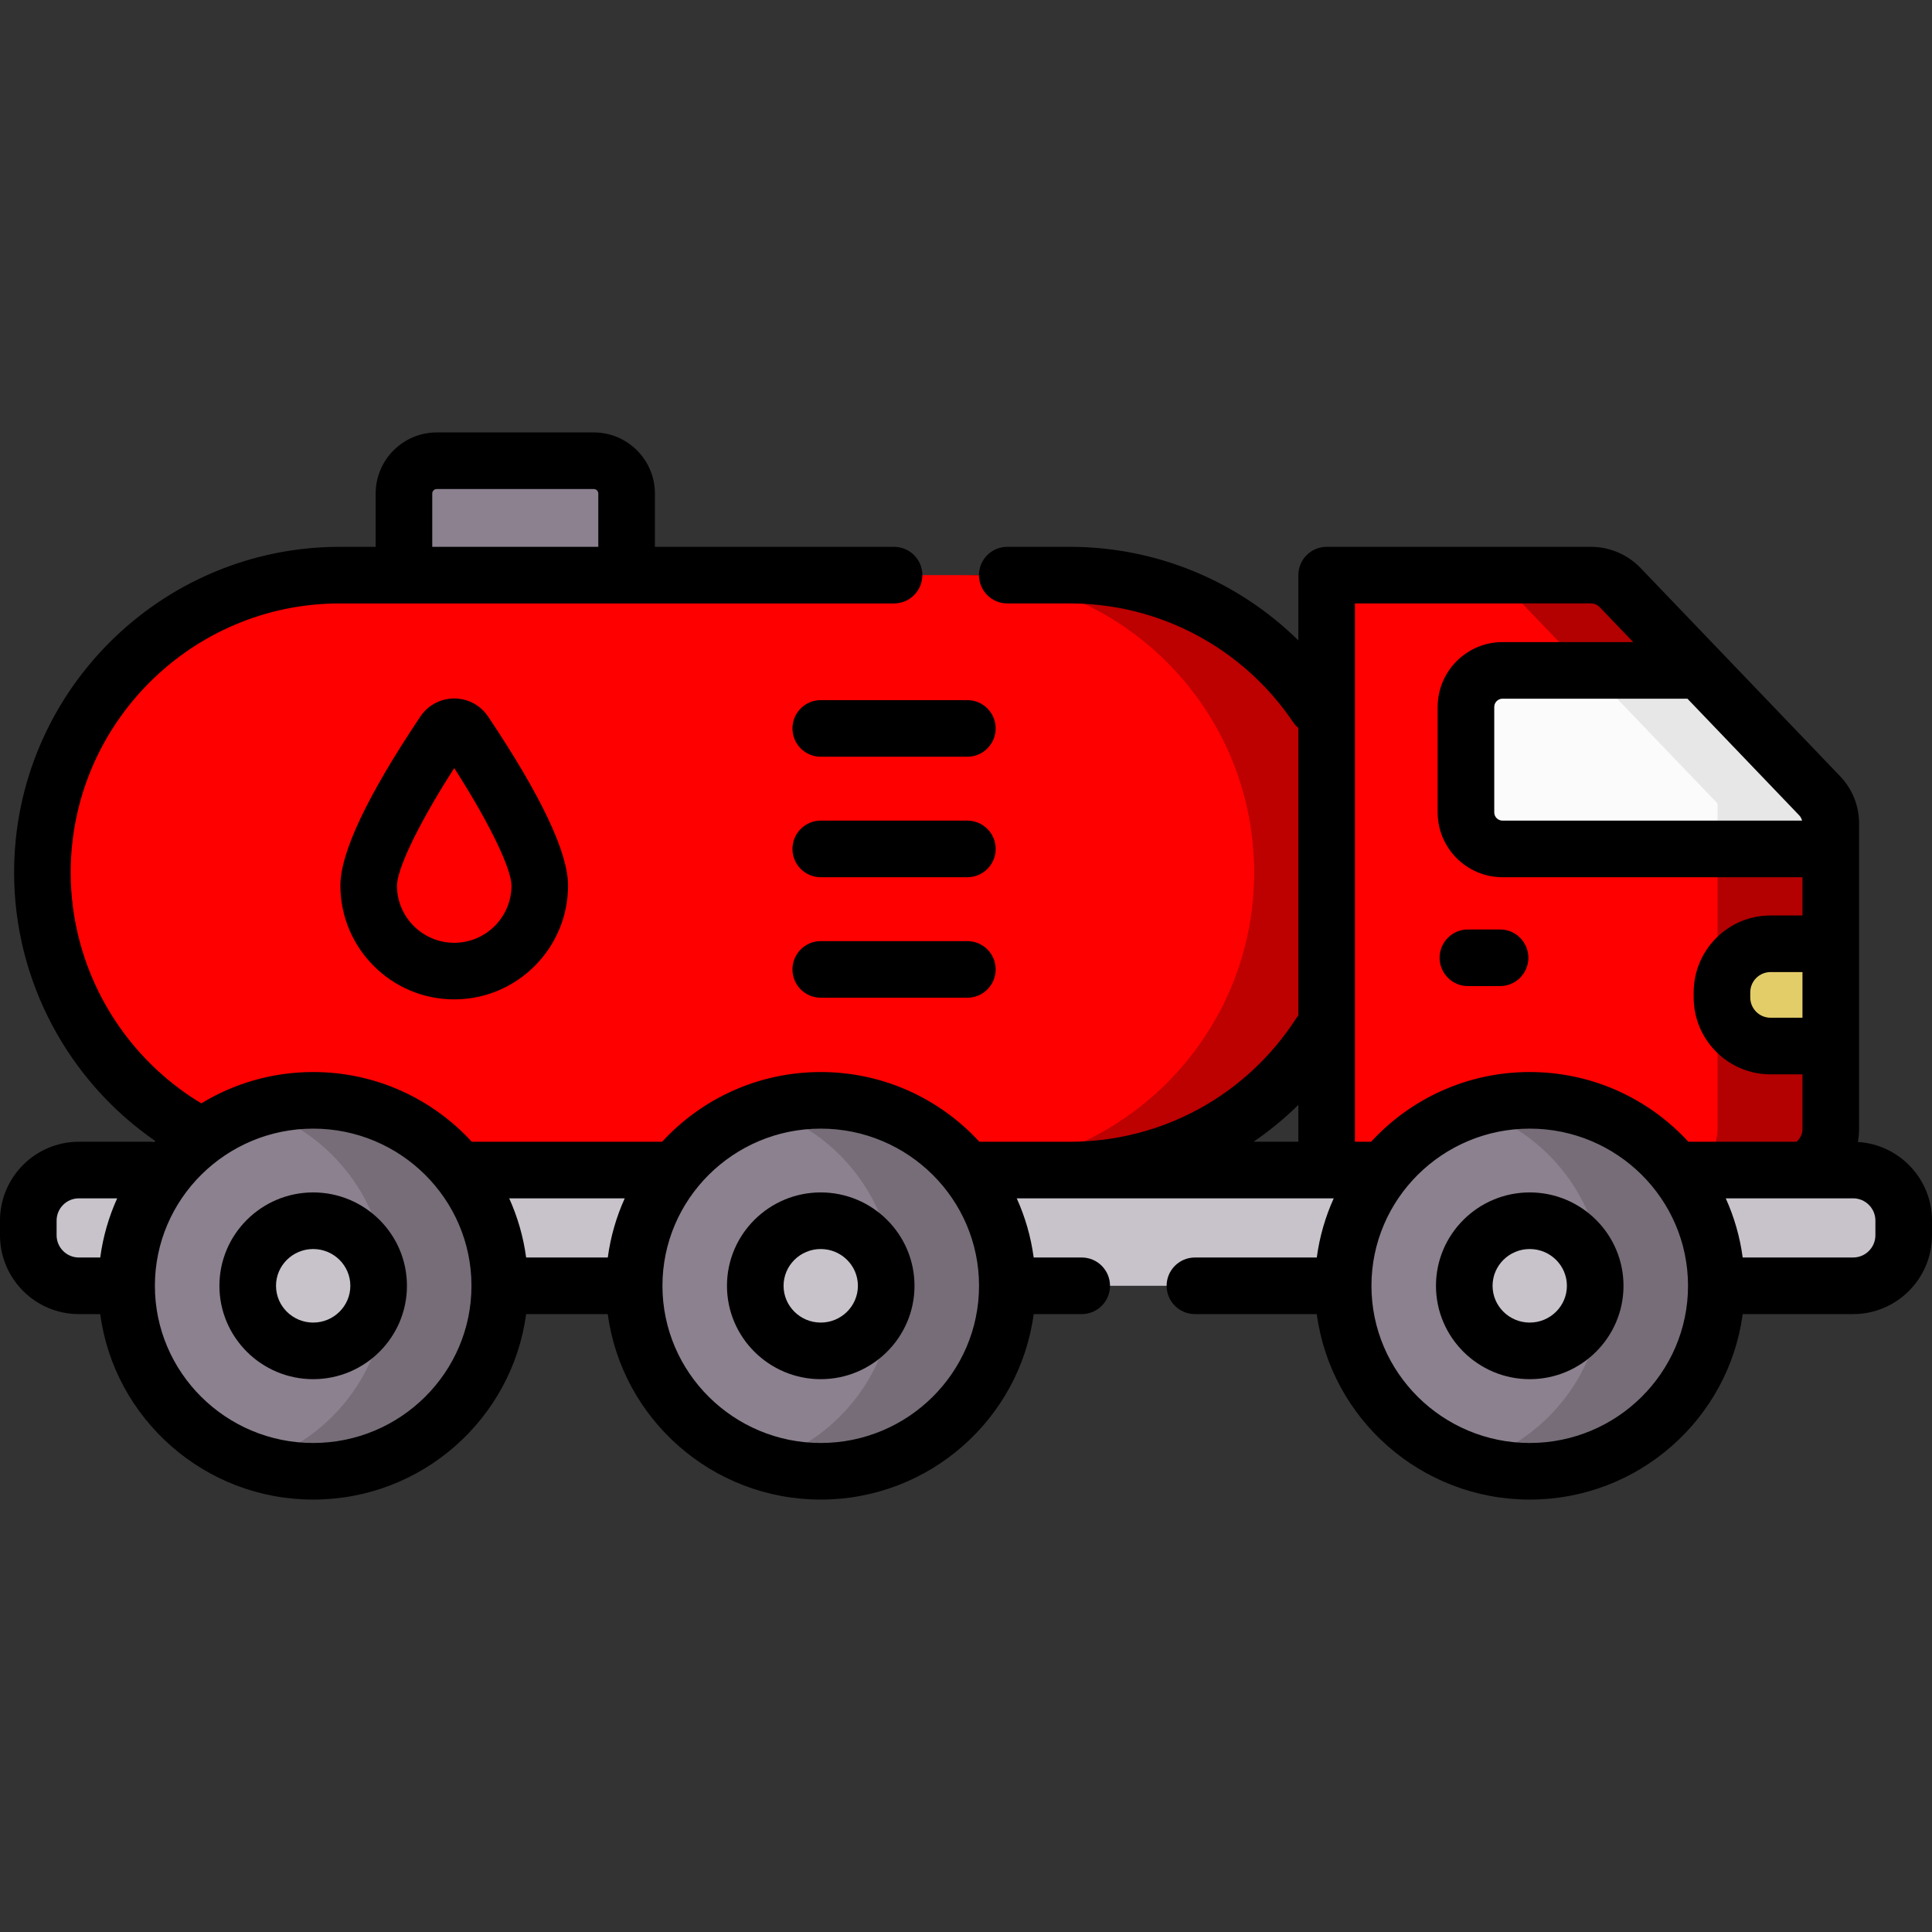
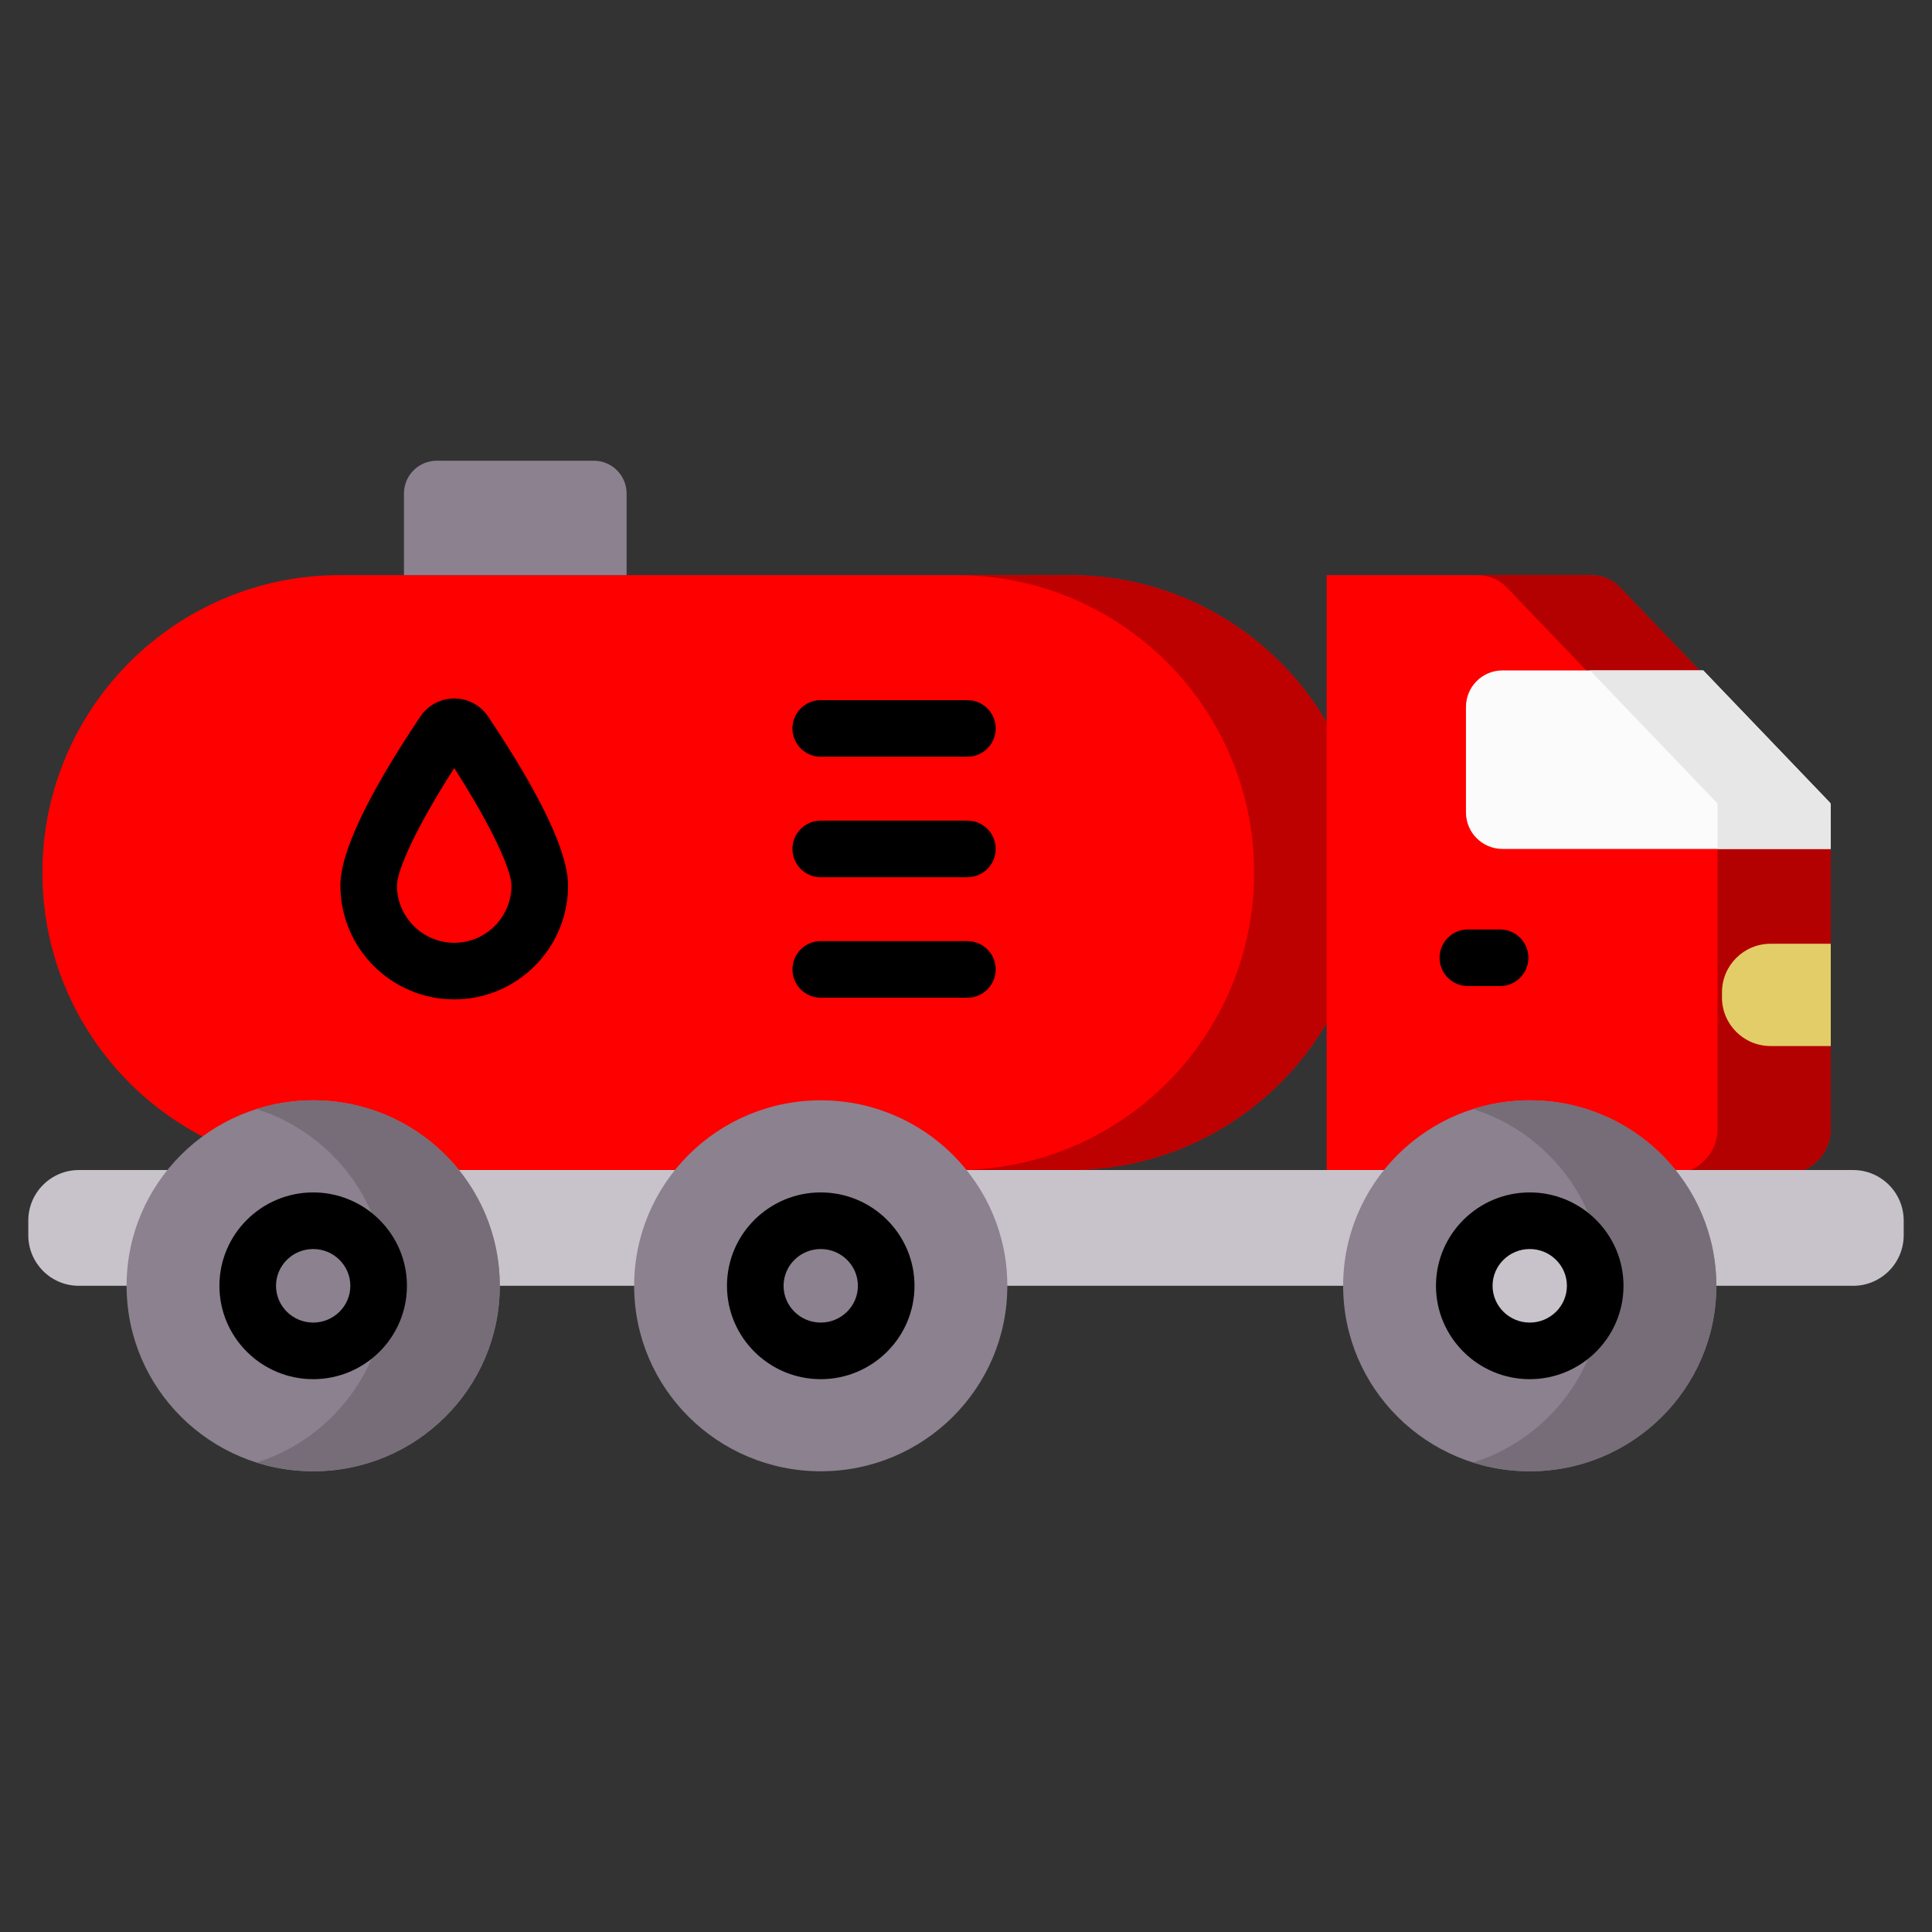
<svg xmlns="http://www.w3.org/2000/svg" id="Capa_1" viewBox="0 0 512 512">
  <rect x="0" y="0" width="512" height="512" fill="#333333" stroke="none" />
  <g>
    <path d="m283.526 310.073h-193.462c-43.536 0-78.829-35.293-78.829-78.829 0-43.536 35.293-78.829 78.829-78.829h193.462c43.536 0 78.829 35.293 78.829 78.829 0 43.536-35.293 78.829-78.829 78.829z" fill="#bed9fd" style="fill: rgb(255, 0, 0);" />
    <path d="m283.526 152.414h-30c43.536 0 78.829 35.293 78.829 78.829 0 43.536-35.293 78.829-78.829 78.829h30c43.536 0 78.829-35.293 78.829-78.829 0-43.536-35.293-78.829-78.829-78.829z" fill="#9ec8fc" style="fill: rgb(189, 0, 0);" />
    <path d="m473.336 311.036h-121.76v-158.622h70.032c2.928 0 5.728 1.193 7.747 3.3l52.867 55.168c1.895 1.977 2.952 4.609 2.952 7.348v80.969c-.001 6.538-5.301 11.837-11.838 11.837z" fill="#62a4fb" style="fill: rgb(255, 0, 0);" />
    <path d="m482.221 210.882-52.867-55.168c-2.019-2.107-4.819-3.3-7.747-3.3h-30c2.928 0 5.728 1.193 7.747 3.3l52.867 55.168c1.895 1.977 2.952 4.609 2.952 7.348v80.969c0 6.538-5.3 11.837-11.838 11.837h30c6.538 0 11.838-5.3 11.838-11.837v-80.969c0-2.739-1.057-5.371-2.952-7.348z" fill="#5392f9" style="fill: rgb(179, 0, 0);" />
    <path d="m166.056 152.414h-59.002v-21.626c0-4.801 3.892-8.692 8.692-8.692h41.618c4.801 0 8.692 3.892 8.692 8.692z" fill="#8c818f" />
    <path d="m456.341 262.977v1.366c0 7.108 5.762 12.869 12.87 12.869h15.963v-27.105h-15.964c-7.108.001-12.869 5.763-12.869 12.87z" fill="#f8e076" style="fill: rgb(227, 205, 104);" />
    <path d="m484.892 212.644-33.521-34.98h-53.194c-5.348 0-9.683 4.335-9.683 9.683v27.944c0 5.348 4.335 9.683 9.683 9.683h86.996v-11.63c0-.261-.1-.512-.281-.7z" fill="#fbfbfb" />
    <path d="m129.767 310.073h361.333c7.401 0 13.4 5.999 13.4 13.4v3.878c0 7.401-5.999 13.4-13.4 13.4h-470.2c-7.401 0-13.4-6-13.4-13.4v-3.878c0-7.401 5.999-13.4 13.4-13.4h18.867" fill="#c8c3ca" />
    <ellipse cx="405.397" cy="340.751" fill="#8c818f" rx="49.449" ry="49.153" />
    <ellipse cx="405.397" cy="340.751" fill="#c8c3ca" rx="17.349" ry="17.245" />
    <ellipse cx="82.996" cy="340.751" fill="#8c818f" rx="49.449" ry="49.153" />
-     <ellipse cx="82.996" cy="340.751" fill="#c8c3ca" rx="17.349" ry="17.245" />
    <ellipse cx="217.505" cy="340.751" fill="#8c818f" rx="49.449" ry="49.153" />
    <path d="m484.892 212.644-33.521-34.98h-30l33.521 34.98c.18.189.281.439.281.7v11.629h30v-11.629c0-.261-.1-.512-.281-.7z" fill="#e7e7e7" />
    <g fill="#766d78">
      <path d="m405.397 291.597c-5.23 0-10.268.813-15 2.309 19.975 6.315 34.449 24.896 34.449 46.844 0 21.947-14.474 40.529-34.449 46.844 4.732 1.496 9.77 2.309 15 2.309 27.31 0 49.449-22.007 49.449-49.153-.001-27.146-22.14-49.153-49.449-49.153z" fill="#766d78" />
      <path d="m82.996 291.597c-5.23 0-10.268.813-15 2.309 19.975 6.315 34.449 24.896 34.449 46.844 0 21.947-14.474 40.529-34.449 46.844 4.732 1.496 9.77 2.309 15 2.309 27.31 0 49.449-22.007 49.449-49.153-.001-27.146-22.14-49.153-49.449-49.153z" fill="#766d78" />
-       <path d="m217.505 291.597c-5.23 0-10.268.813-15 2.309 19.975 6.315 34.449 24.896 34.449 46.844 0 21.947-14.474 40.529-34.449 46.844 4.732 1.496 9.77 2.309 15 2.309 27.31 0 49.449-22.007 49.449-49.153-.001-27.146-22.14-49.153-49.449-49.153z" fill="#766d78" />
    </g>
-     <ellipse cx="217.505" cy="340.751" fill="#c8c3ca" rx="17.349" ry="17.245" />
    <path d="m143.046 234.677c0 12.521-10.15 22.671-22.671 22.671s-22.671-10.15-22.671-22.671c0-9.794 13.873-31.58 19.914-40.604 1.316-1.965 4.197-1.965 5.513 0 6.043 9.024 19.915 30.81 19.915 40.604z" fill="#62a4fb" style="fill: rgb(255, 0, 0);" />
    <path d="m405.396 316.005c-13.702 0-24.849 11.101-24.849 24.746s11.147 24.745 24.849 24.745 24.849-11.101 24.849-24.745c.001-13.645-11.147-24.746-24.849-24.746zm0 34.491c-5.431 0-9.849-4.372-9.849-9.745 0-5.374 4.418-9.746 9.849-9.746s9.849 4.372 9.849 9.746c.001 5.373-4.418 9.745-9.849 9.745z" fill="#000000" />
    <path d="m389.007 261.318h8.533c4.142 0 7.5-3.358 7.5-7.5s-3.358-7.5-7.5-7.5h-8.533c-4.142 0-7.5 3.358-7.5 7.5s3.358 7.5 7.5 7.5z" fill="#000000" />
    <path d="m82.996 316.005c-13.702 0-24.849 11.101-24.849 24.746s11.147 24.745 24.849 24.745 24.849-11.101 24.849-24.745c0-13.645-11.148-24.746-24.849-24.746zm0 34.491c-5.431 0-9.849-4.372-9.849-9.745 0-5.374 4.418-9.746 9.849-9.746s9.849 4.372 9.849 9.746c0 5.373-4.419 9.745-9.849 9.745z" fill="#000000" />
    <path d="m217.504 316.005c-13.702 0-24.849 11.101-24.849 24.746s11.147 24.745 24.849 24.745 24.849-11.101 24.849-24.745c.001-13.645-11.147-24.746-24.849-24.746zm0 34.491c-5.431 0-9.849-4.372-9.849-9.745 0-5.374 4.418-9.746 9.849-9.746s9.849 4.372 9.849 9.746c.001 5.373-4.418 9.745-9.849 9.745z" fill="#000000" />
    <path d="m120.375 185.099c-3.615.001-6.975 1.795-8.987 4.801-14.056 20.993-21.183 36.058-21.183 44.776 0 16.636 13.535 30.171 30.171 30.171s30.171-13.535 30.171-30.171c0-8.719-7.126-23.784-21.183-44.777-2.014-3.005-5.374-4.8-8.989-4.8zm15.171 49.578c0 8.365-6.806 15.171-15.171 15.171s-15.171-6.806-15.171-15.171c0-3.866 4.724-14.819 15.171-31.127 10.447 16.308 15.171 27.261 15.171 31.127z" fill="#000000" />
    <path d="m256.368 185.542h-38.863c-4.142 0-7.5 3.358-7.5 7.5s3.358 7.5 7.5 7.5h38.863c4.142 0 7.5-3.358 7.5-7.5s-3.358-7.5-7.5-7.5z" fill="#000000" />
    <path d="m256.368 217.473h-38.863c-4.142 0-7.5 3.358-7.5 7.5s3.358 7.5 7.5 7.5h38.863c4.142 0 7.5-3.358 7.5-7.5s-3.358-7.5-7.5-7.5z" fill="#000000" />
    <path d="m256.368 249.405h-38.863c-4.142 0-7.5 3.358-7.5 7.5s3.358 7.5 7.5 7.5h38.863c4.142 0 7.5-3.358 7.5-7.5s-3.358-7.5-7.5-7.5z" fill="#000000" />
-     <path d="m492.356 302.636c.201-1.124.318-2.271.318-3.437v-80.969c0-4.695-1.789-9.147-5.037-12.537l-52.867-55.168c-3.417-3.566-8.214-5.611-13.162-5.611h-70.032c-4.142 0-7.5 3.358-7.5 7.5v17.301c-15.997-15.747-37.646-24.801-60.549-24.801h-16.59c-4.142 0-7.5 3.358-7.5 7.5s3.358 7.5 7.5 7.5h16.59c23.733 0 45.846 11.758 59.151 31.454.4.593.876 1.102 1.398 1.541v76.186c-.193.232-.379.474-.547.735-13.215 20.503-35.646 32.743-60.003 32.743h-23.315-.671c-10.421-11.345-25.406-18.475-42.036-18.475-16.629 0-31.614 7.13-42.035 18.475h-50.438c-10.421-11.345-25.406-18.475-42.036-18.475-10.854 0-21.007 3.04-29.648 8.303-21.391-12.874-34.612-36.144-34.612-61.157 0-39.331 31.998-71.329 71.329-71.329h146.872c4.142 0 7.5-3.358 7.5-7.5s-3.358-7.5-7.5-7.5h-63.38v-14.126c0-8.929-7.264-16.192-16.192-16.192h-41.618c-8.929 0-16.192 7.264-16.192 16.192v14.126h-9.489c-47.602 0-86.329 38.727-86.329 86.329 0 28.49 14.173 55.109 37.417 71.129-.091.098-.188.191-.278.29-.362-.054-.729-.09-1.106-.09h-18.869c-11.524 0-20.9 9.376-20.9 20.9v3.877c0 11.524 9.375 20.9 20.9 20.9h5.661c3.702 27.704 27.59 49.153 56.434 49.153 28.845 0 52.732-21.449 56.434-49.153h21.641c3.702 27.704 27.59 49.153 56.434 49.153 28.845 0 52.733-21.449 56.434-49.153h12.729c4.142 0 7.5-3.358 7.5-7.5s-3.358-7.5-7.5-7.5h-12.729c-.737-5.515-2.273-10.779-4.49-15.678h14.078 69.926c-2.218 4.899-3.753 10.163-4.49 15.678h-32.295c-4.142 0-7.5 3.358-7.5 7.5s3.358 7.5 7.5 7.5h32.295c3.702 27.704 27.59 49.153 56.434 49.153 28.845 0 52.733-21.449 56.434-49.153h29.27c11.524 0 20.9-9.376 20.9-20.9v-3.877c0-11.101-8.705-20.182-19.644-20.837zm-377.803-171.848c0-.658.535-1.192 1.192-1.192h41.618c.657 0 1.192.535 1.192 1.192v14.126h-44.002zm51.008 186.784c-2.218 4.899-3.753 10.163-4.49 15.678h-21.641c-.737-5.515-2.272-10.779-4.49-15.678zm-150.561 9.778v-3.877c0-3.253 2.646-5.9 5.9-5.9h10.152c-2.218 4.899-3.753 10.163-4.49 15.678h-5.662c-3.254 0-5.9-2.647-5.9-5.901zm67.996 55.054c-23.13 0-41.949-18.686-41.949-41.653 0-22.968 18.818-41.653 41.949-41.653 23.13 0 41.949 18.686 41.949 41.653-.001 22.967-18.819 41.653-41.949 41.653zm134.508 0c-23.13 0-41.948-18.686-41.948-41.653 0-22.968 18.818-41.653 41.948-41.653s41.949 18.686 41.949 41.653-18.818 41.653-41.949 41.653zm260.169-112.691h-8.463c-2.961 0-5.37-2.409-5.37-5.369v-1.366c0-2.96 2.409-5.369 5.37-5.369h8.463zm-.104-52.24h-79.392c-1.204 0-2.183-.98-2.183-2.183v-27.944c0-1.204.979-2.183 2.183-2.183h49.011l29.618 30.908c.38.397.633.881.763 1.402zm-133.493 75.334v9.766h-11.862c4.215-2.883 8.188-6.144 11.862-9.766zm15 9.765v-142.658h62.532c.879 0 1.729.36 2.331.989l8.874 9.26h-34.636c-9.475 0-17.183 7.708-17.183 17.183v27.944c0 9.475 7.708 17.183 17.183 17.183h79.496v10.135h-8.463c-11.232 0-20.37 9.138-20.37 20.369v1.366c0 11.232 9.138 20.369 20.37 20.369h8.463v14.486c0 1.158-.451 2.248-1.27 3.067-.099.099-.185.204-.277.307h-28.694c-10.421-11.345-25.406-18.475-42.036-18.475-16.629 0-31.614 7.13-42.035 18.475zm46.32 79.832c-23.13 0-41.948-18.686-41.948-41.653 0-22.968 18.818-41.653 41.948-41.653s41.949 18.686 41.949 41.653-18.818 41.653-41.949 41.653zm91.604-55.054c0 3.253-2.647 5.9-5.9 5.9h-29.269c-.737-5.515-2.273-10.779-4.49-15.678h33.759c3.253 0 5.9 2.647 5.9 5.9z" fill="#000000" />
  </g>
</svg>